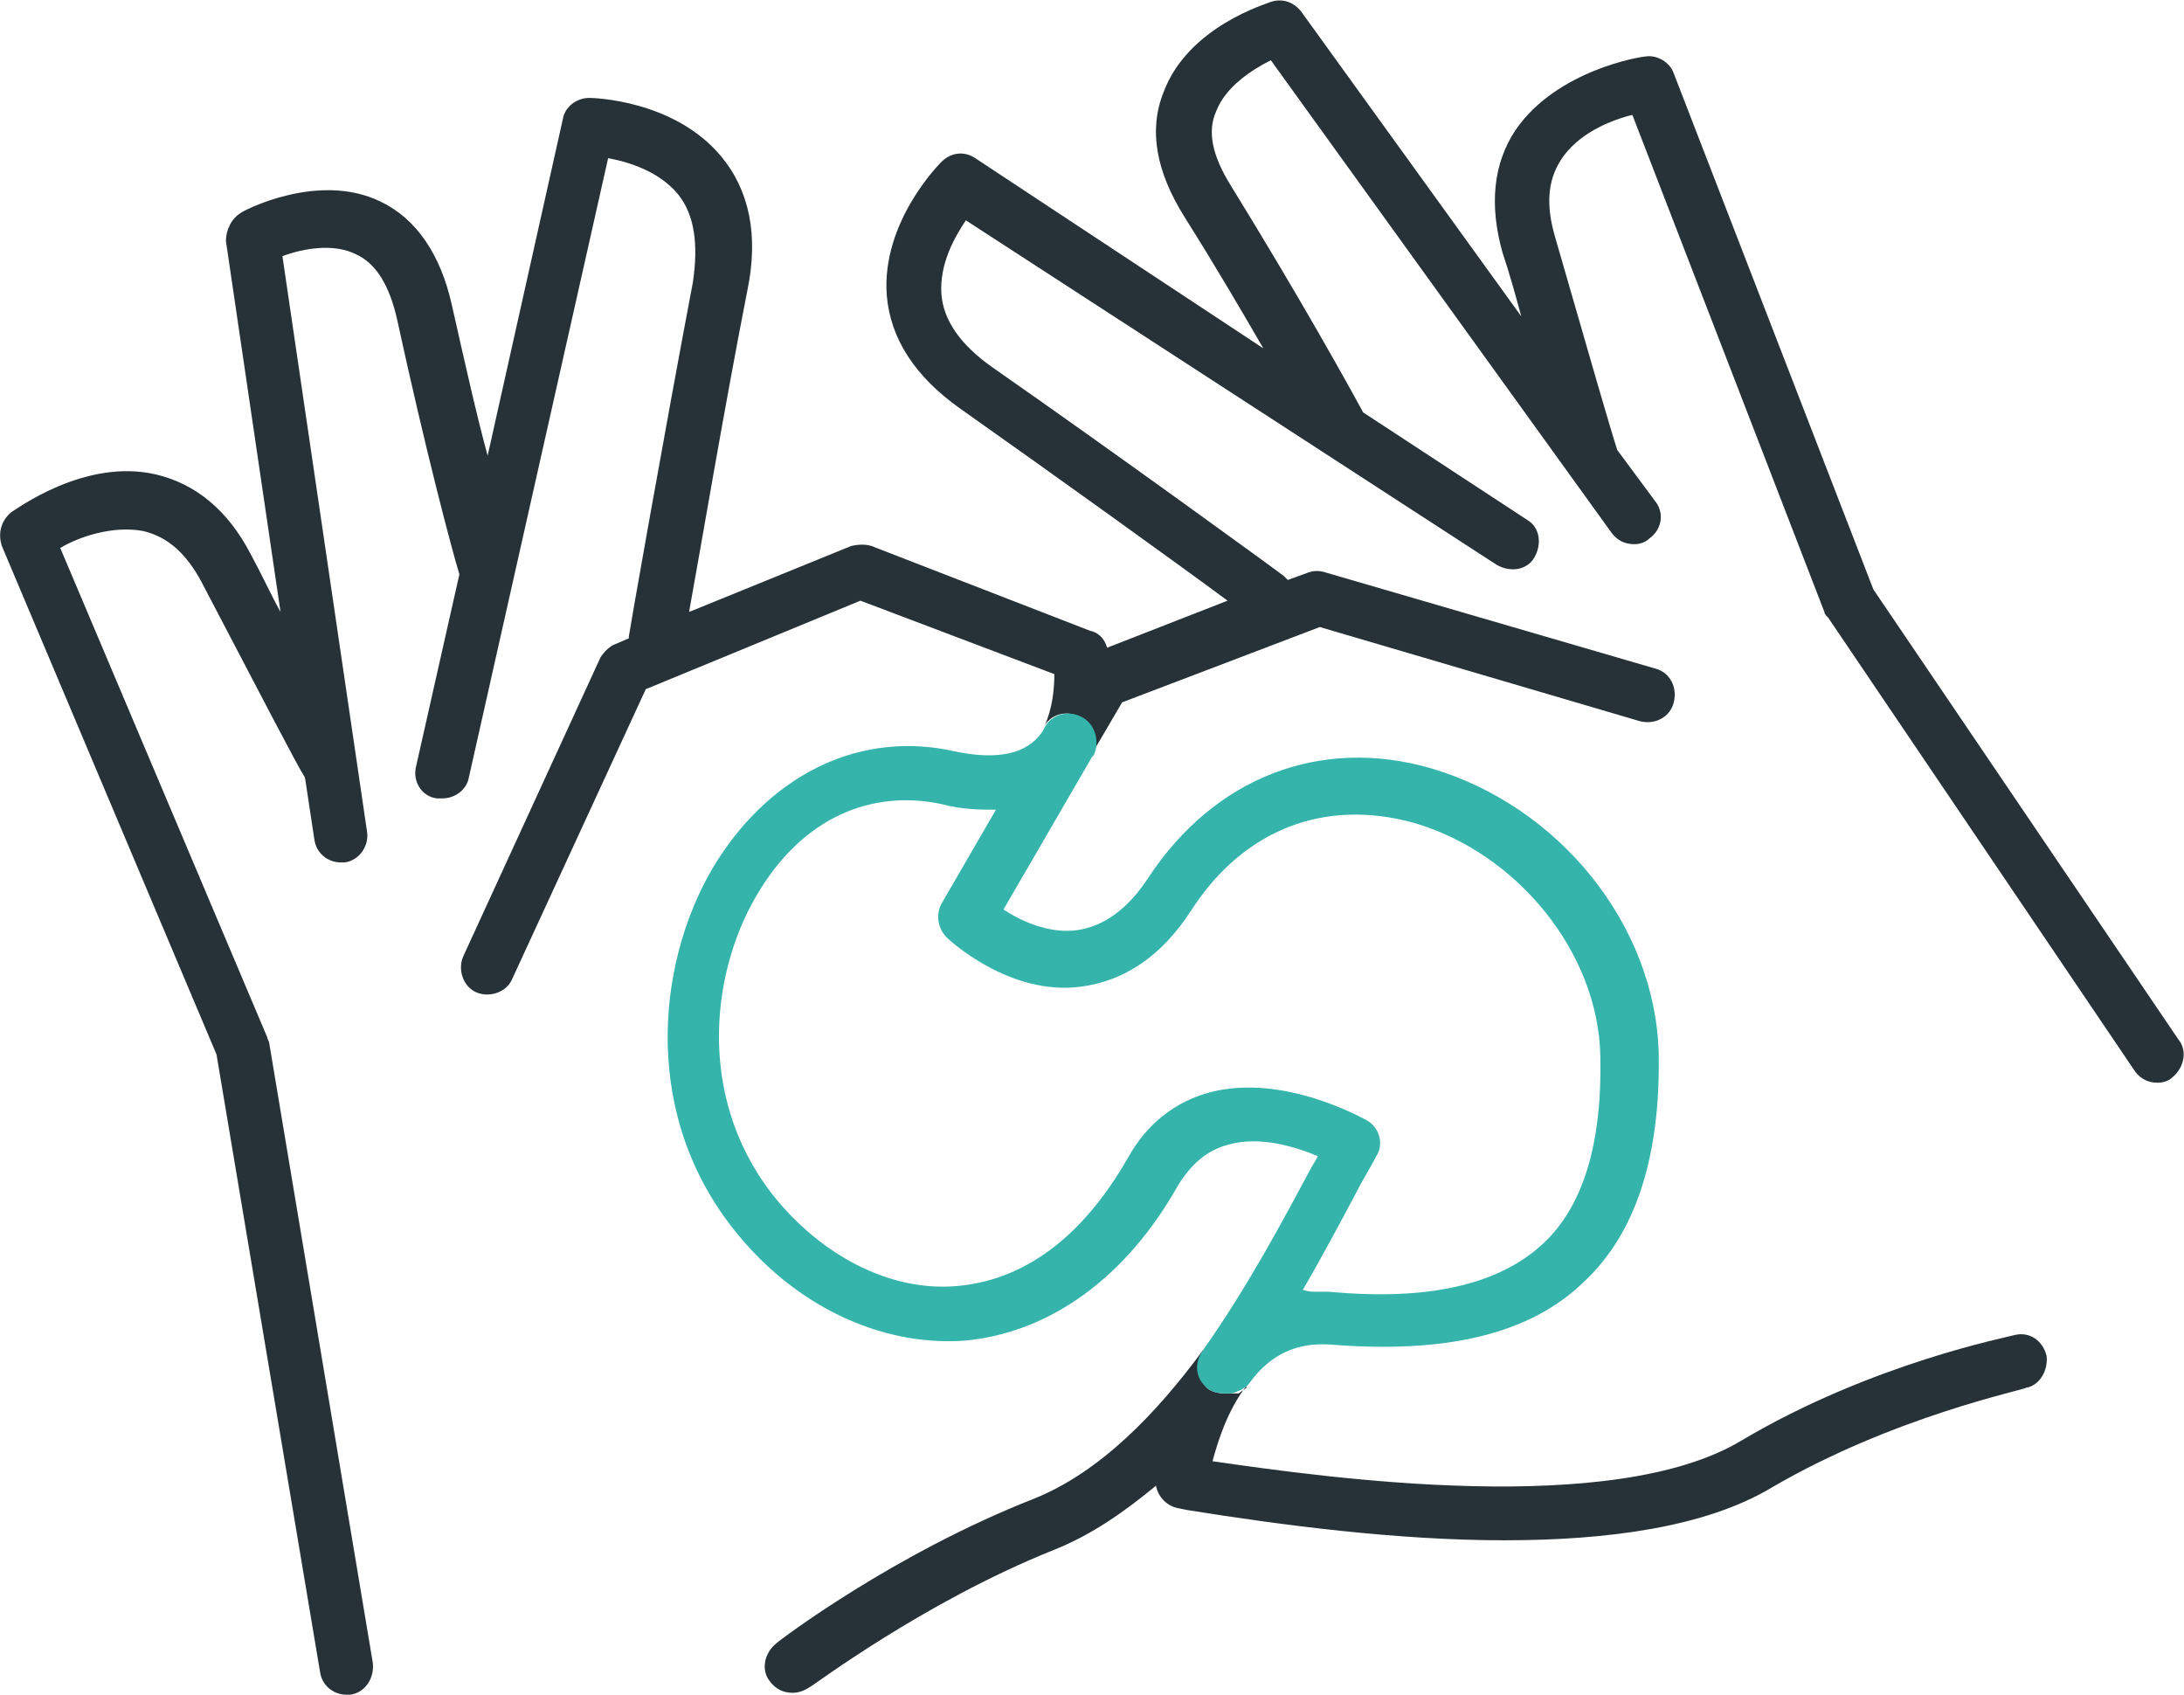
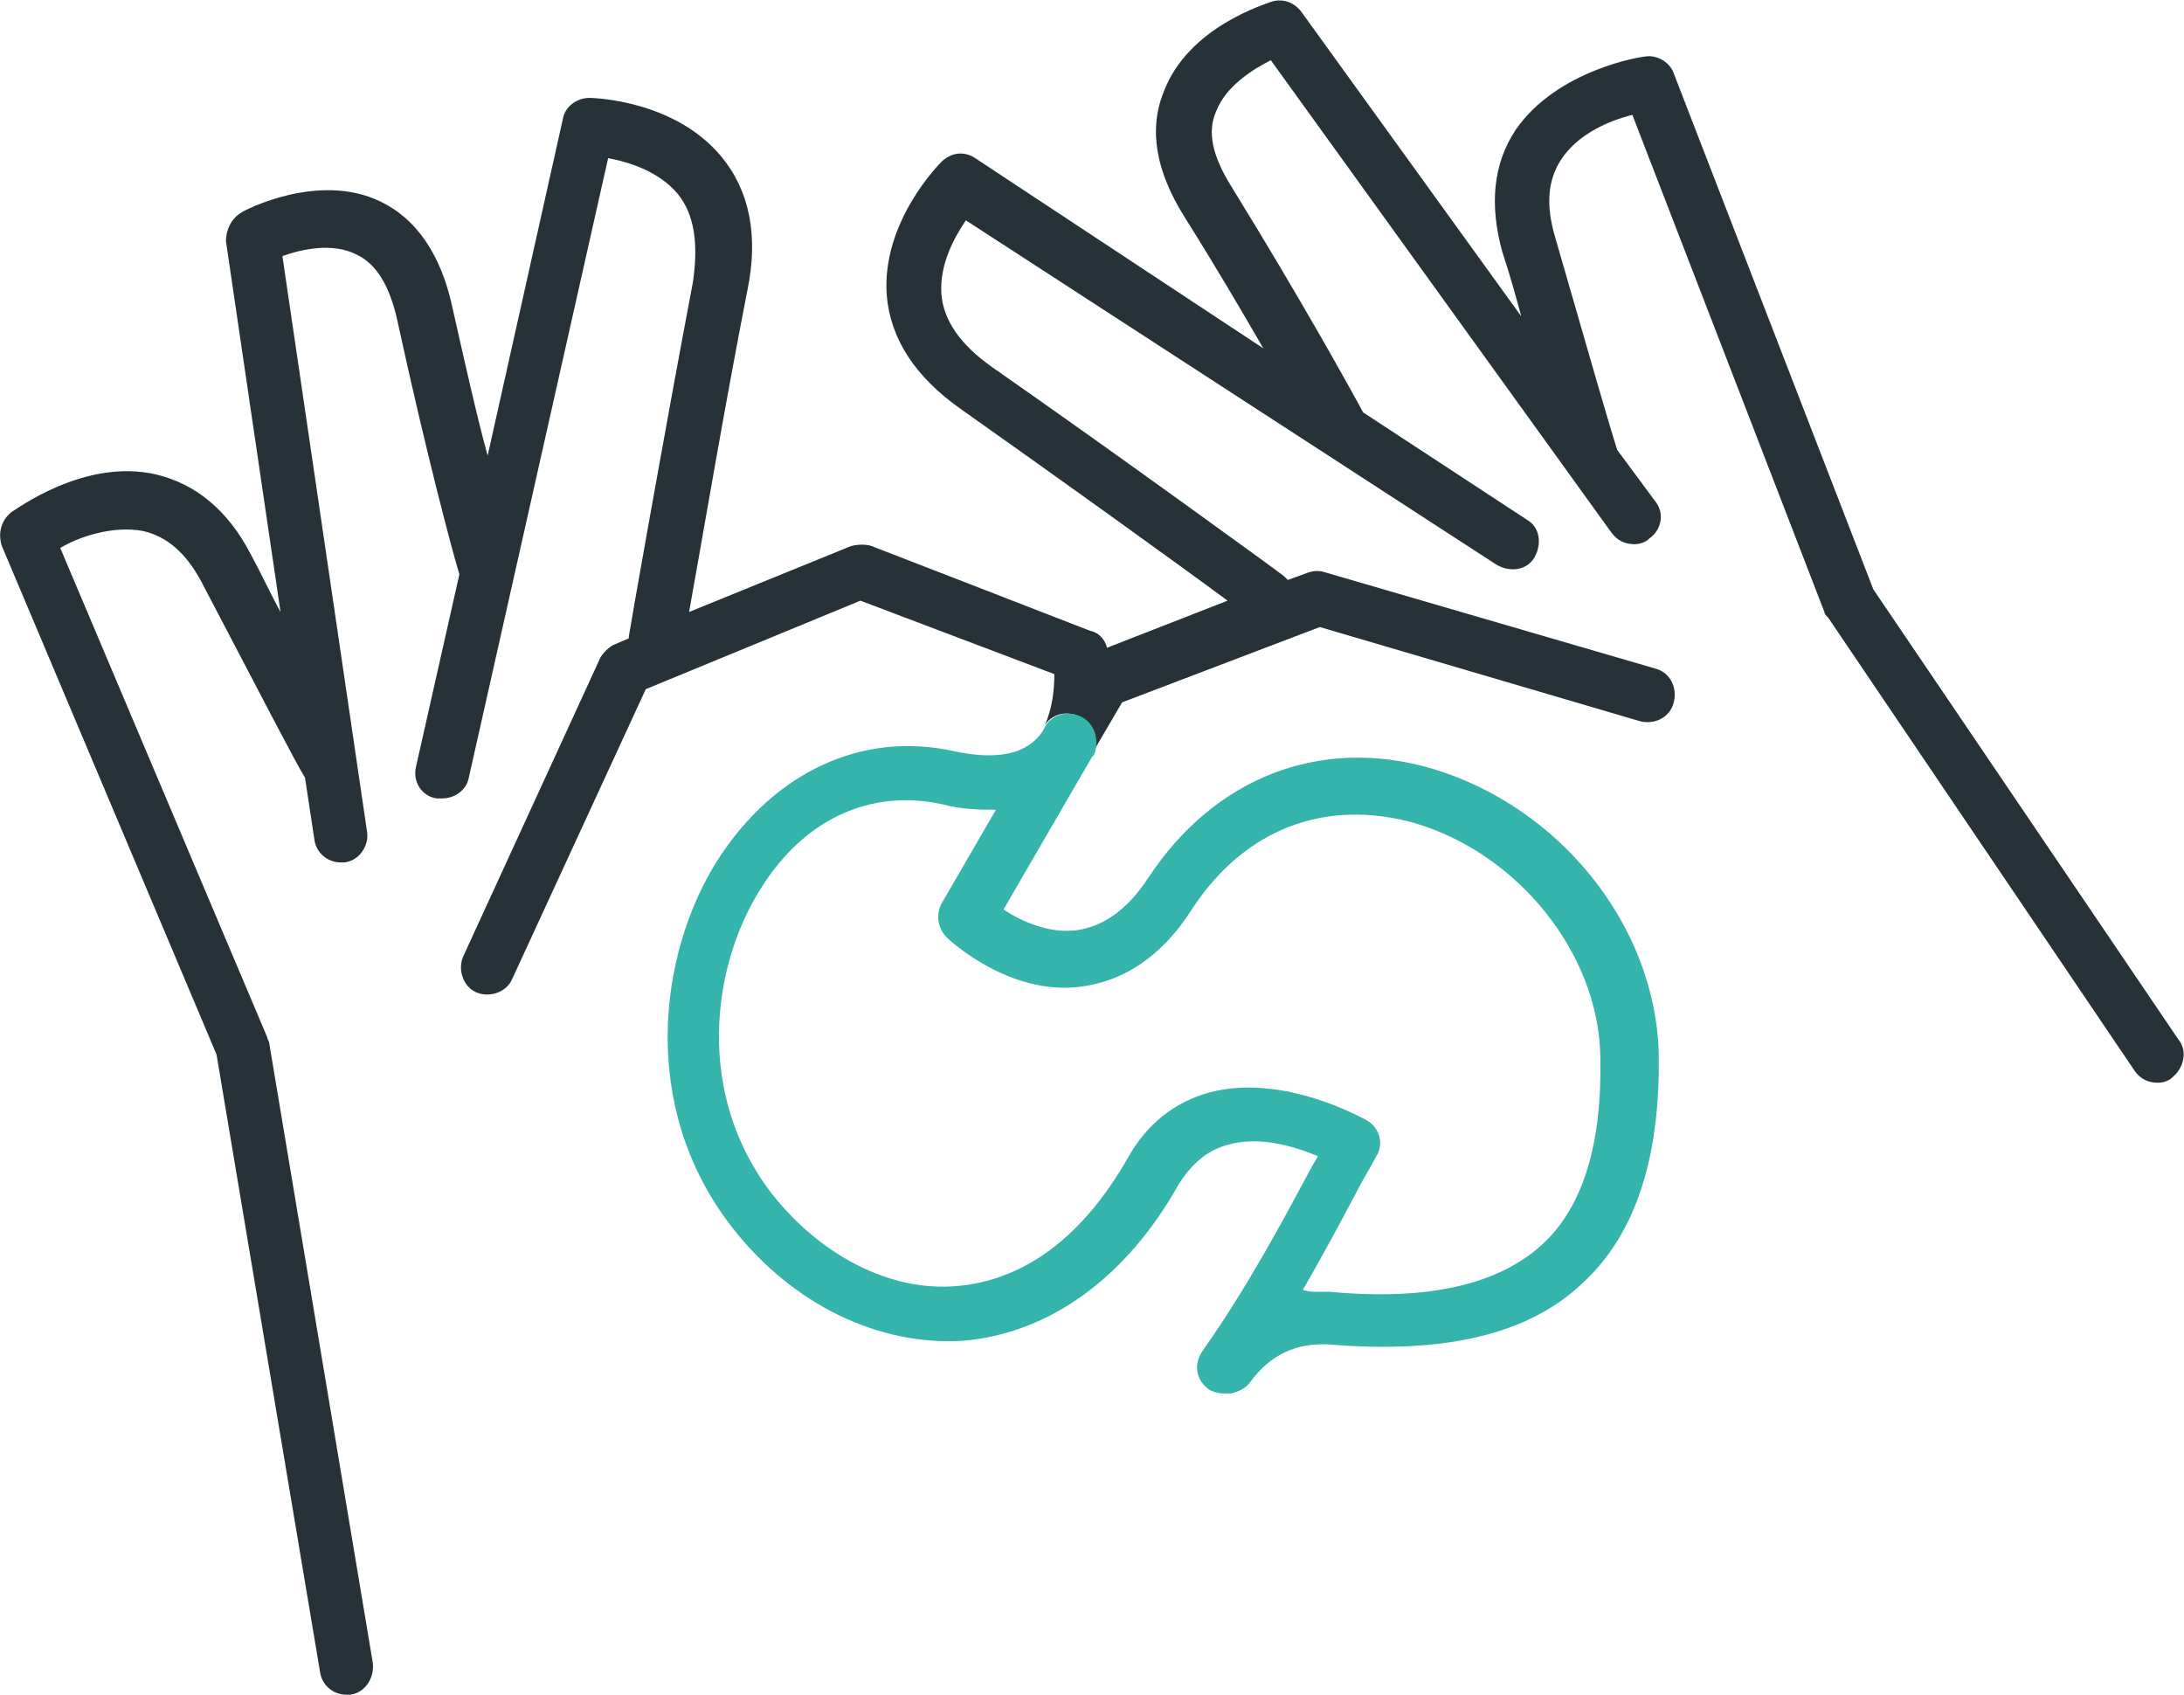
<svg xmlns="http://www.w3.org/2000/svg" version="1.1" id="Calque_1" x="0px" y="0px" viewBox="0 0 116 90" enable-background="new 0 0 116 90" xml:space="preserve">
  <g>
    <g>
-       <polygon fill="#263238" points="54.8,39.3 54.8,39.3 54.8,39.3   " />
-       <path fill="#263238" d="M108.7,72c-0.2-0.8-0.9-1.3-1.7-1.1c-0.3,0.1-7.6,1.5-14.5,5.6c-6.8,4.1-21.9,2-28.1,1.1    c0.3-1.1,0.8-2.7,1.8-4v0c0,0,0,0,0,0.1c-0.1,0.1-0.3,0.2-0.4,0.3c0,0,0,0,0,0C65.5,74,65.3,74,65.2,74c-0.1,0-0.1,0-0.2,0    c-0.3,0-0.7-0.1-0.9-0.3c-0.1-0.1-0.2-0.3-0.3-0.4c-0.1-0.1-0.1-0.2-0.1-0.4c0,0,0-0.1,0-0.1c0-0.3,0-0.7,0.2-1c0,0,0,0,0,0    c0,0,0,0,0-0.1h0c-2.5,3.4-5.5,6.5-9,7.9c-7.4,2.9-13.5,7.5-13.7,7.7c-0.6,0.5-0.8,1.4-0.3,2c0.3,0.4,0.7,0.6,1.2,0.6    c0.3,0,0.6-0.1,0.9-0.3c0.1,0,6-4.5,13-7.3c2-0.8,3.7-2,5.4-3.4c0.1,0.6,0.6,1.1,1.2,1.2l0.5,0.1c5,0.8,11.1,1.6,16.8,1.6    c5.5,0,10.7-0.7,14.2-2.8c6.5-3.8,13.5-5.2,13.5-5.3C108.3,73.6,108.8,72.8,108.7,72z" />
      <path fill="#263238" d="M115.7,55.2L99.5,31.3L88.9,3.9c-0.2-0.6-0.9-1-1.5-0.9c-0.2,0-4.7,0.7-6.9,3.9c-1.2,1.8-1.4,4-0.7,6.5    c0.4,1.2,0.7,2.3,1,3.4L69.1,0.6c-0.4-0.5-1-0.7-1.6-0.5c-0.2,0.1-4.4,1.3-5.7,4.8c-0.8,2-0.4,4.2,1.1,6.6c1.7,2.7,3.1,5.1,4.2,7    L51.8,8.4c-0.6-0.4-1.3-0.3-1.8,0.2c-0.1,0.1-3.2,3.2-2.9,7.1c0.2,2.3,1.5,4.3,3.9,6c5.1,3.6,11.5,8.2,14.2,10.2l-6.4,2.5    c-0.1-0.4-0.4-0.8-0.9-0.9L46.3,29c-0.3-0.1-0.7-0.1-1.1,0l-8.6,3.5c0.6-3.3,1.9-11,3.1-17.1c0.6-2.9,0.1-5.3-1.4-7.1    c-2.5-3-6.8-3.1-7-3.1c-0.7,0-1.3,0.5-1.4,1.1l-4,17.9c-0.6-2.2-1.2-4.9-1.9-8c-0.6-2.7-1.9-4.6-3.8-5.5c-3.3-1.6-7.3,0.5-7.4,0.6    c-0.5,0.3-0.8,0.9-0.8,1.5l2.9,19.7c-0.5-0.9-1-2-1.6-3.1c-1.2-2.3-2.9-3.7-5-4.2c-3.8-0.9-7.5,1.9-7.7,2C0,27.7-0.1,28.4,0.1,29    l11.4,27L17,88.8c0.1,0.7,0.7,1.2,1.4,1.2c0.1,0,0.2,0,0.2,0c0.8-0.1,1.3-0.9,1.2-1.7l-5.5-32.9c0-0.1-0.1-0.2-0.1-0.3l-11-26    c1-0.6,2.8-1.2,4.4-0.9c1.3,0.3,2.3,1.2,3.1,2.7c3.2,6.1,5,9.6,5.5,10.4l0.5,3.3c0.1,0.7,0.7,1.2,1.4,1.2c0.1,0,0.1,0,0.2,0    c0.8-0.1,1.3-0.9,1.2-1.6l-4.5-30.6c1.1-0.4,2.7-0.7,3.9-0.1c1.1,0.5,1.8,1.7,2.2,3.5c1.5,6.9,2.9,12.2,3.3,13.5l-2.3,10.2    c-0.2,0.8,0.3,1.6,1.1,1.7c0.1,0,0.2,0,0.3,0c0.7,0,1.3-0.5,1.4-1.1l7.4-32.9c1.1,0.2,2.7,0.7,3.7,1.9c0.9,1.1,1.1,2.7,0.8,4.7    c-1.5,7.9-3.4,18.7-3.4,18.8c0,0.1,0,0.1,0,0.1l-0.7,0.3c-0.3,0.1-0.6,0.4-0.8,0.7l-7.3,15.9c-0.3,0.7,0,1.6,0.7,1.9    c0.7,0.3,1.6,0,1.9-0.7l7.1-15.4l11.4-4.7L56,35.8c0,0.8-0.1,1.8-0.5,2.7h0c0.4-0.6,1.2-0.8,1.9-0.4c0.1,0,0.2,0.1,0.2,0.2    c0,0,0.1,0.1,0.1,0.1c0,0,0.1,0.1,0.1,0.1c0,0.1,0.1,0.1,0.1,0.2c0,0,0,0,0,0.1c0,0.1,0.1,0.1,0.1,0.2c0,0,0,0,0,0    c0.1,0.3,0.1,0.7-0.1,1.1c0,0,0,0,0,0.1l1.7-2.9l10.5-4l17,5c0.8,0.2,1.6-0.2,1.8-1c0.2-0.8-0.2-1.6-1-1.8l-17.5-5.1    c-0.3-0.1-0.6-0.1-0.9,0l-1.1,0.4c-0.1-0.1-0.1-0.1-0.2-0.2c-0.1-0.1-8.9-6.5-15.5-11.1c-1.7-1.2-2.6-2.5-2.7-3.9    c-0.1-1.6,0.7-3,1.3-3.9L79.5,30c0.7,0.4,1.6,0.3,2-0.4c0.4-0.7,0.3-1.6-0.4-2l-8.7-5.7c-0.7-1.3-3.3-6-7-12c-1-1.6-1.3-2.9-0.8-4    c0.5-1.3,1.9-2.2,2.9-2.7l18.1,25.1c0.3,0.4,0.7,0.6,1.2,0.6c0.3,0,0.6-0.1,0.8-0.3c0.7-0.5,0.8-1.4,0.3-2l-2-2.7    c-0.3-0.9-1.4-4.7-3.3-11.3c-0.5-1.7-0.4-3,0.3-4.1c0.9-1.4,2.6-2.1,3.8-2.4l10.2,26.4c0,0.1,0.1,0.2,0.2,0.3l16.3,24.1    c0.3,0.4,0.7,0.6,1.2,0.6c0.3,0,0.6-0.1,0.8-0.3C116,56.7,116.2,55.8,115.7,55.2z" />
    </g>
    <path fill="#34B4AB" d="M65,74c-0.3,0-0.7-0.1-0.9-0.3c-0.6-0.5-0.7-1.3-0.2-2c2.4-3.4,4.3-7,5.7-9.6c0.1-0.2,0.3-0.5,0.4-0.7   c-1.2-0.5-3.1-1.1-4.8-0.6c-1.1,0.3-1.9,1-2.6,2.1c-2.8,5-6.9,7.9-11.4,8.3c-4.5,0.3-9.1-1.9-12.3-6c-5-6.4-3.9-14.6-0.8-19.5   c3-4.7,7.7-6.9,12.6-5.8c3.3,0.7,4.3-0.5,4.7-1.1l0.1-0.2c0.4-0.7,1.3-0.9,2-0.5c0.7,0.4,0.9,1.3,0.6,2c0,0-0.1,0.1-0.1,0.1   l-4.7,8.1c0.9,0.6,2.4,1.3,3.9,1.1c1.4-0.2,2.7-1.1,3.8-2.8c3.5-5.3,9.1-7.5,15-5.8c6.8,2,11.9,8.3,12.1,15.1   c0.1,5.5-1.2,9.6-4,12.2c-2.9,2.8-7.4,3.8-13.5,3.3c-1.7-0.1-3.1,0.5-4.2,2c-0.2,0.3-0.6,0.5-1,0.6C65.1,74,65.1,74,65,74z    M69.9,68.6c0.2,0,0.5,0,0.7,0c5.3,0.5,9-0.4,11.3-2.5c2.2-2,3.2-5.4,3.1-10c-0.1-5.5-4.4-10.8-9.9-12.4c-4.7-1.3-9,0.3-11.8,4.6   c-1.6,2.5-3.6,3.8-5.9,4.1c-3.8,0.5-7-2.5-7.1-2.6c-0.5-0.5-0.6-1.2-0.3-1.8l2.9-5c-0.8,0-1.8,0-2.9-0.3c-3.8-0.8-7.3,0.8-9.6,4.5   c-2.6,4.1-3.5,10.9,0.6,16.2c2.6,3.3,6.3,5.2,9.8,4.9c3.6-0.3,6.7-2.6,9.1-6.8c1-1.8,2.5-3,4.4-3.5c3.9-1,8.1,1.4,8.3,1.5   c0.7,0.4,0.9,1.3,0.5,1.9c-0.3,0.6-0.7,1.2-1.1,2c-0.8,1.5-1.7,3.2-2.8,5.1C69.5,68.6,69.7,68.6,69.9,68.6z" />
  </g>
</svg>